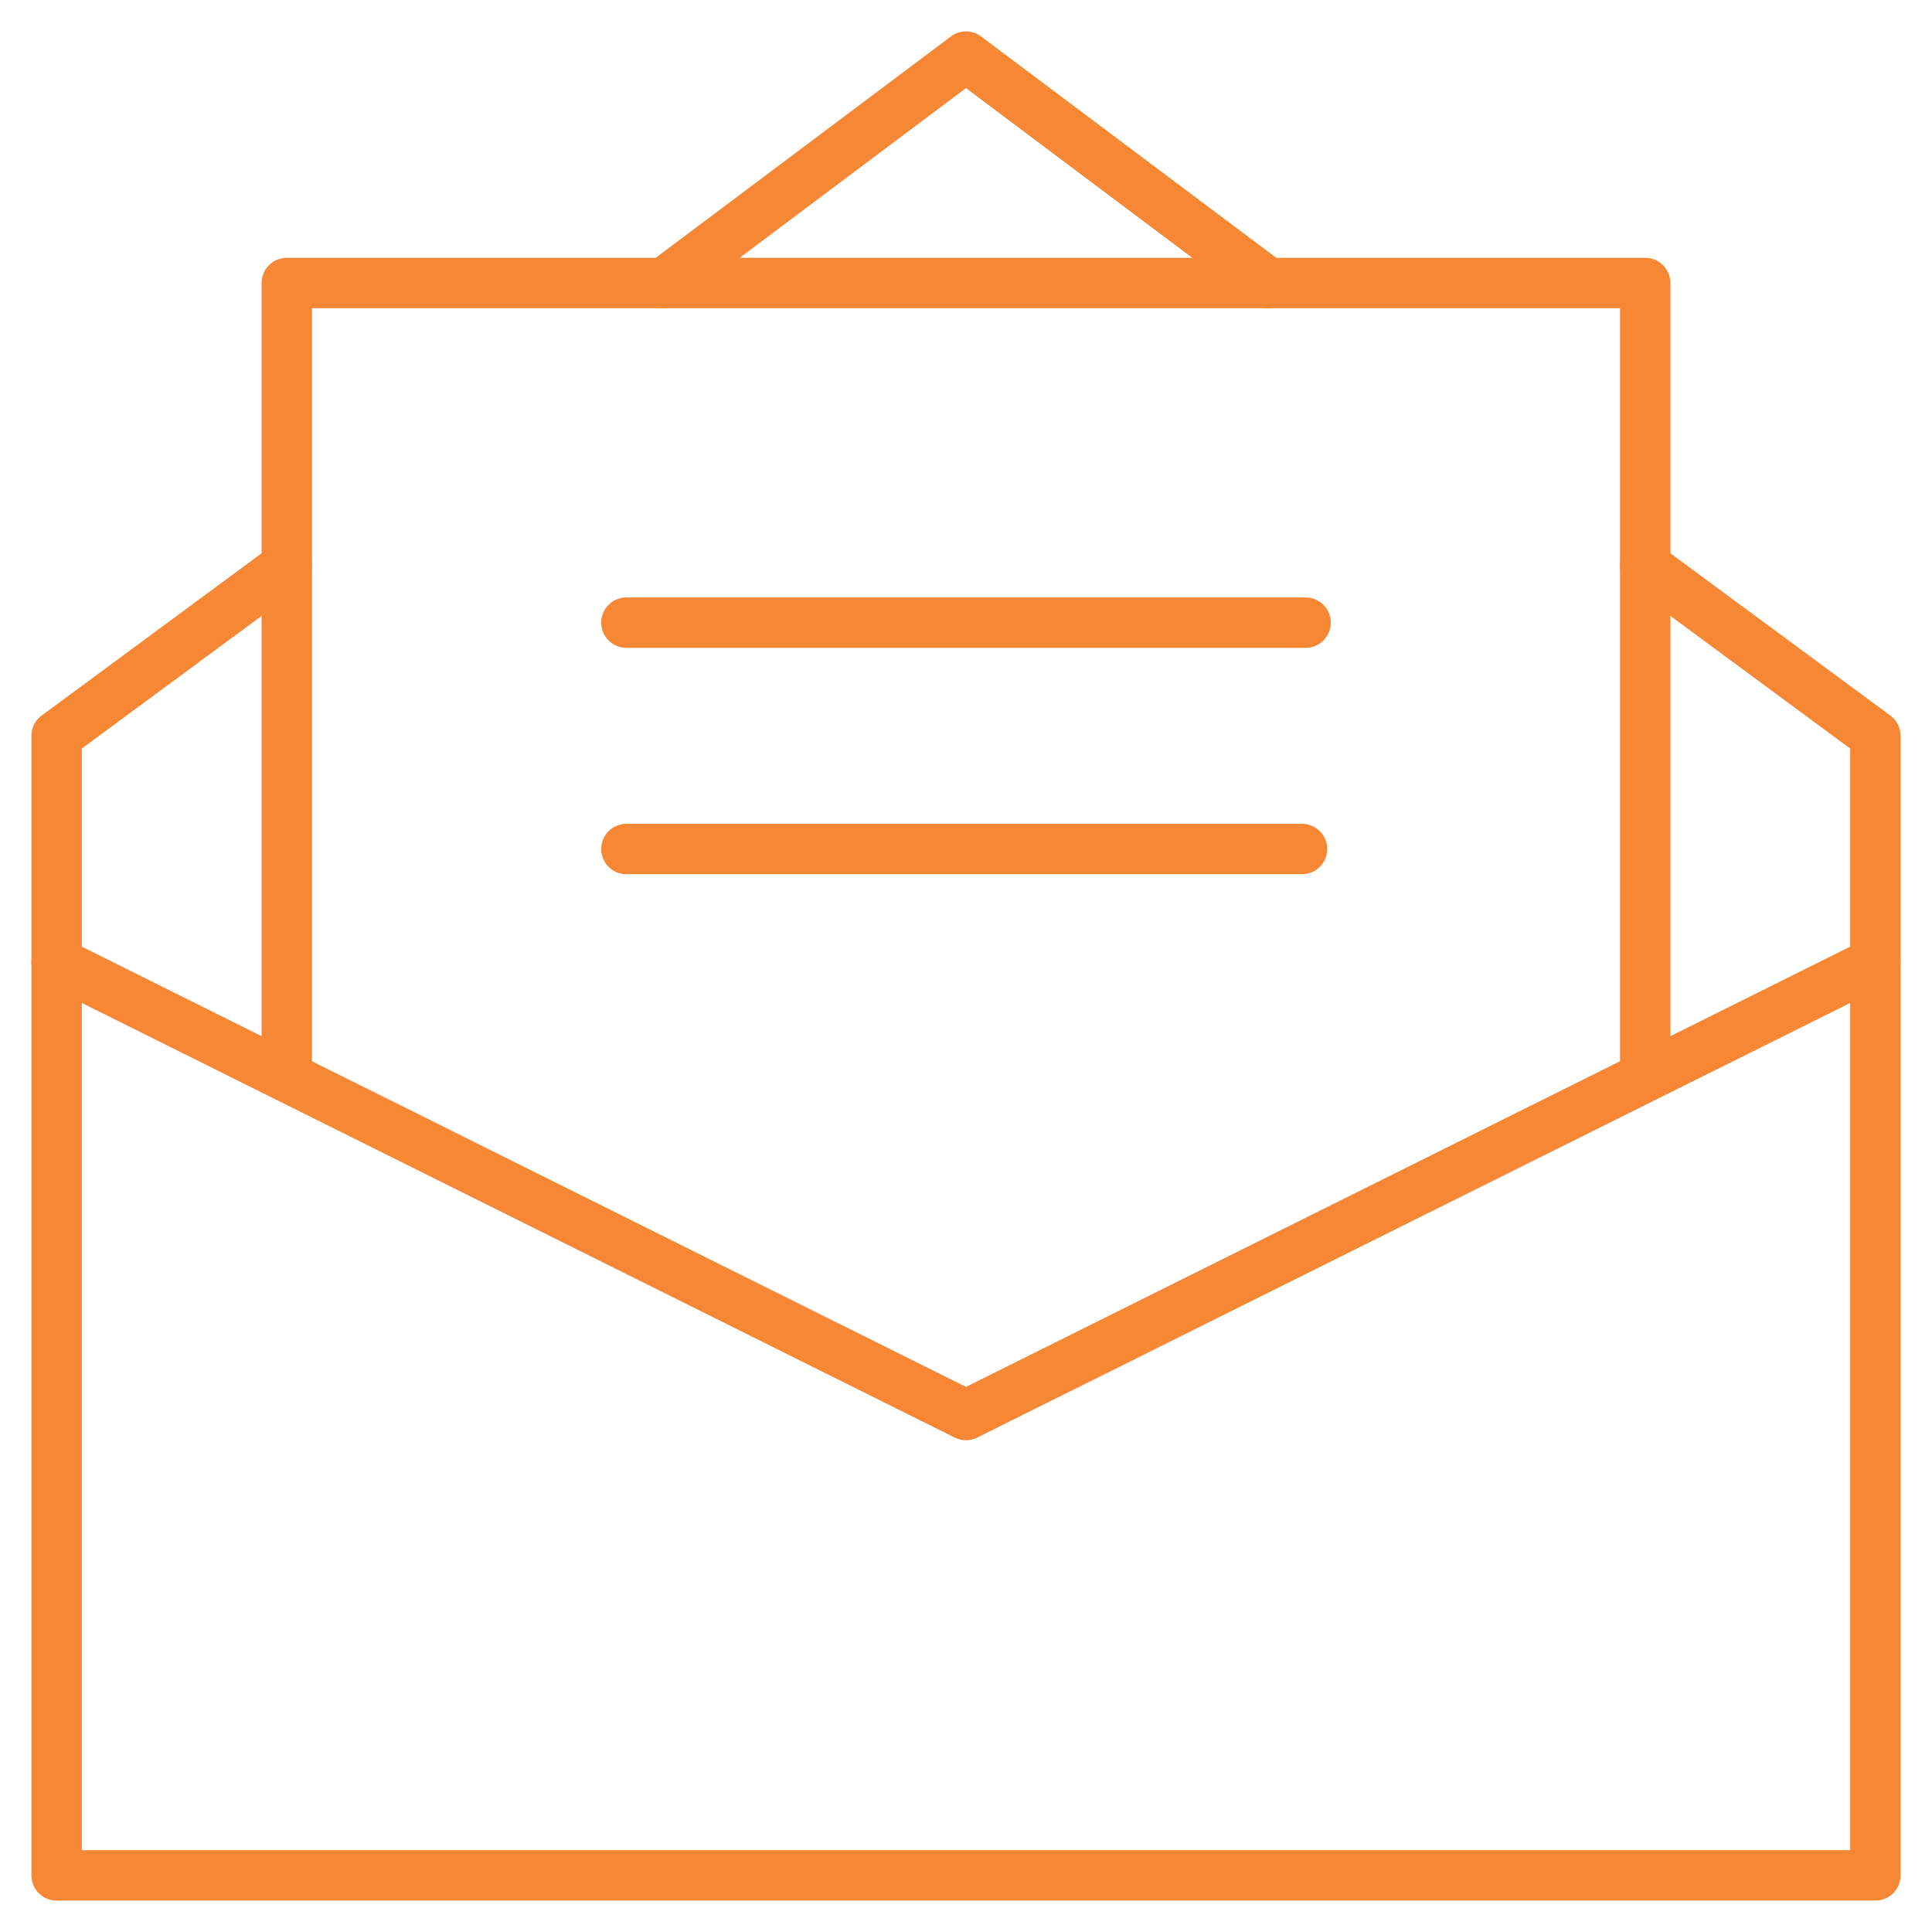
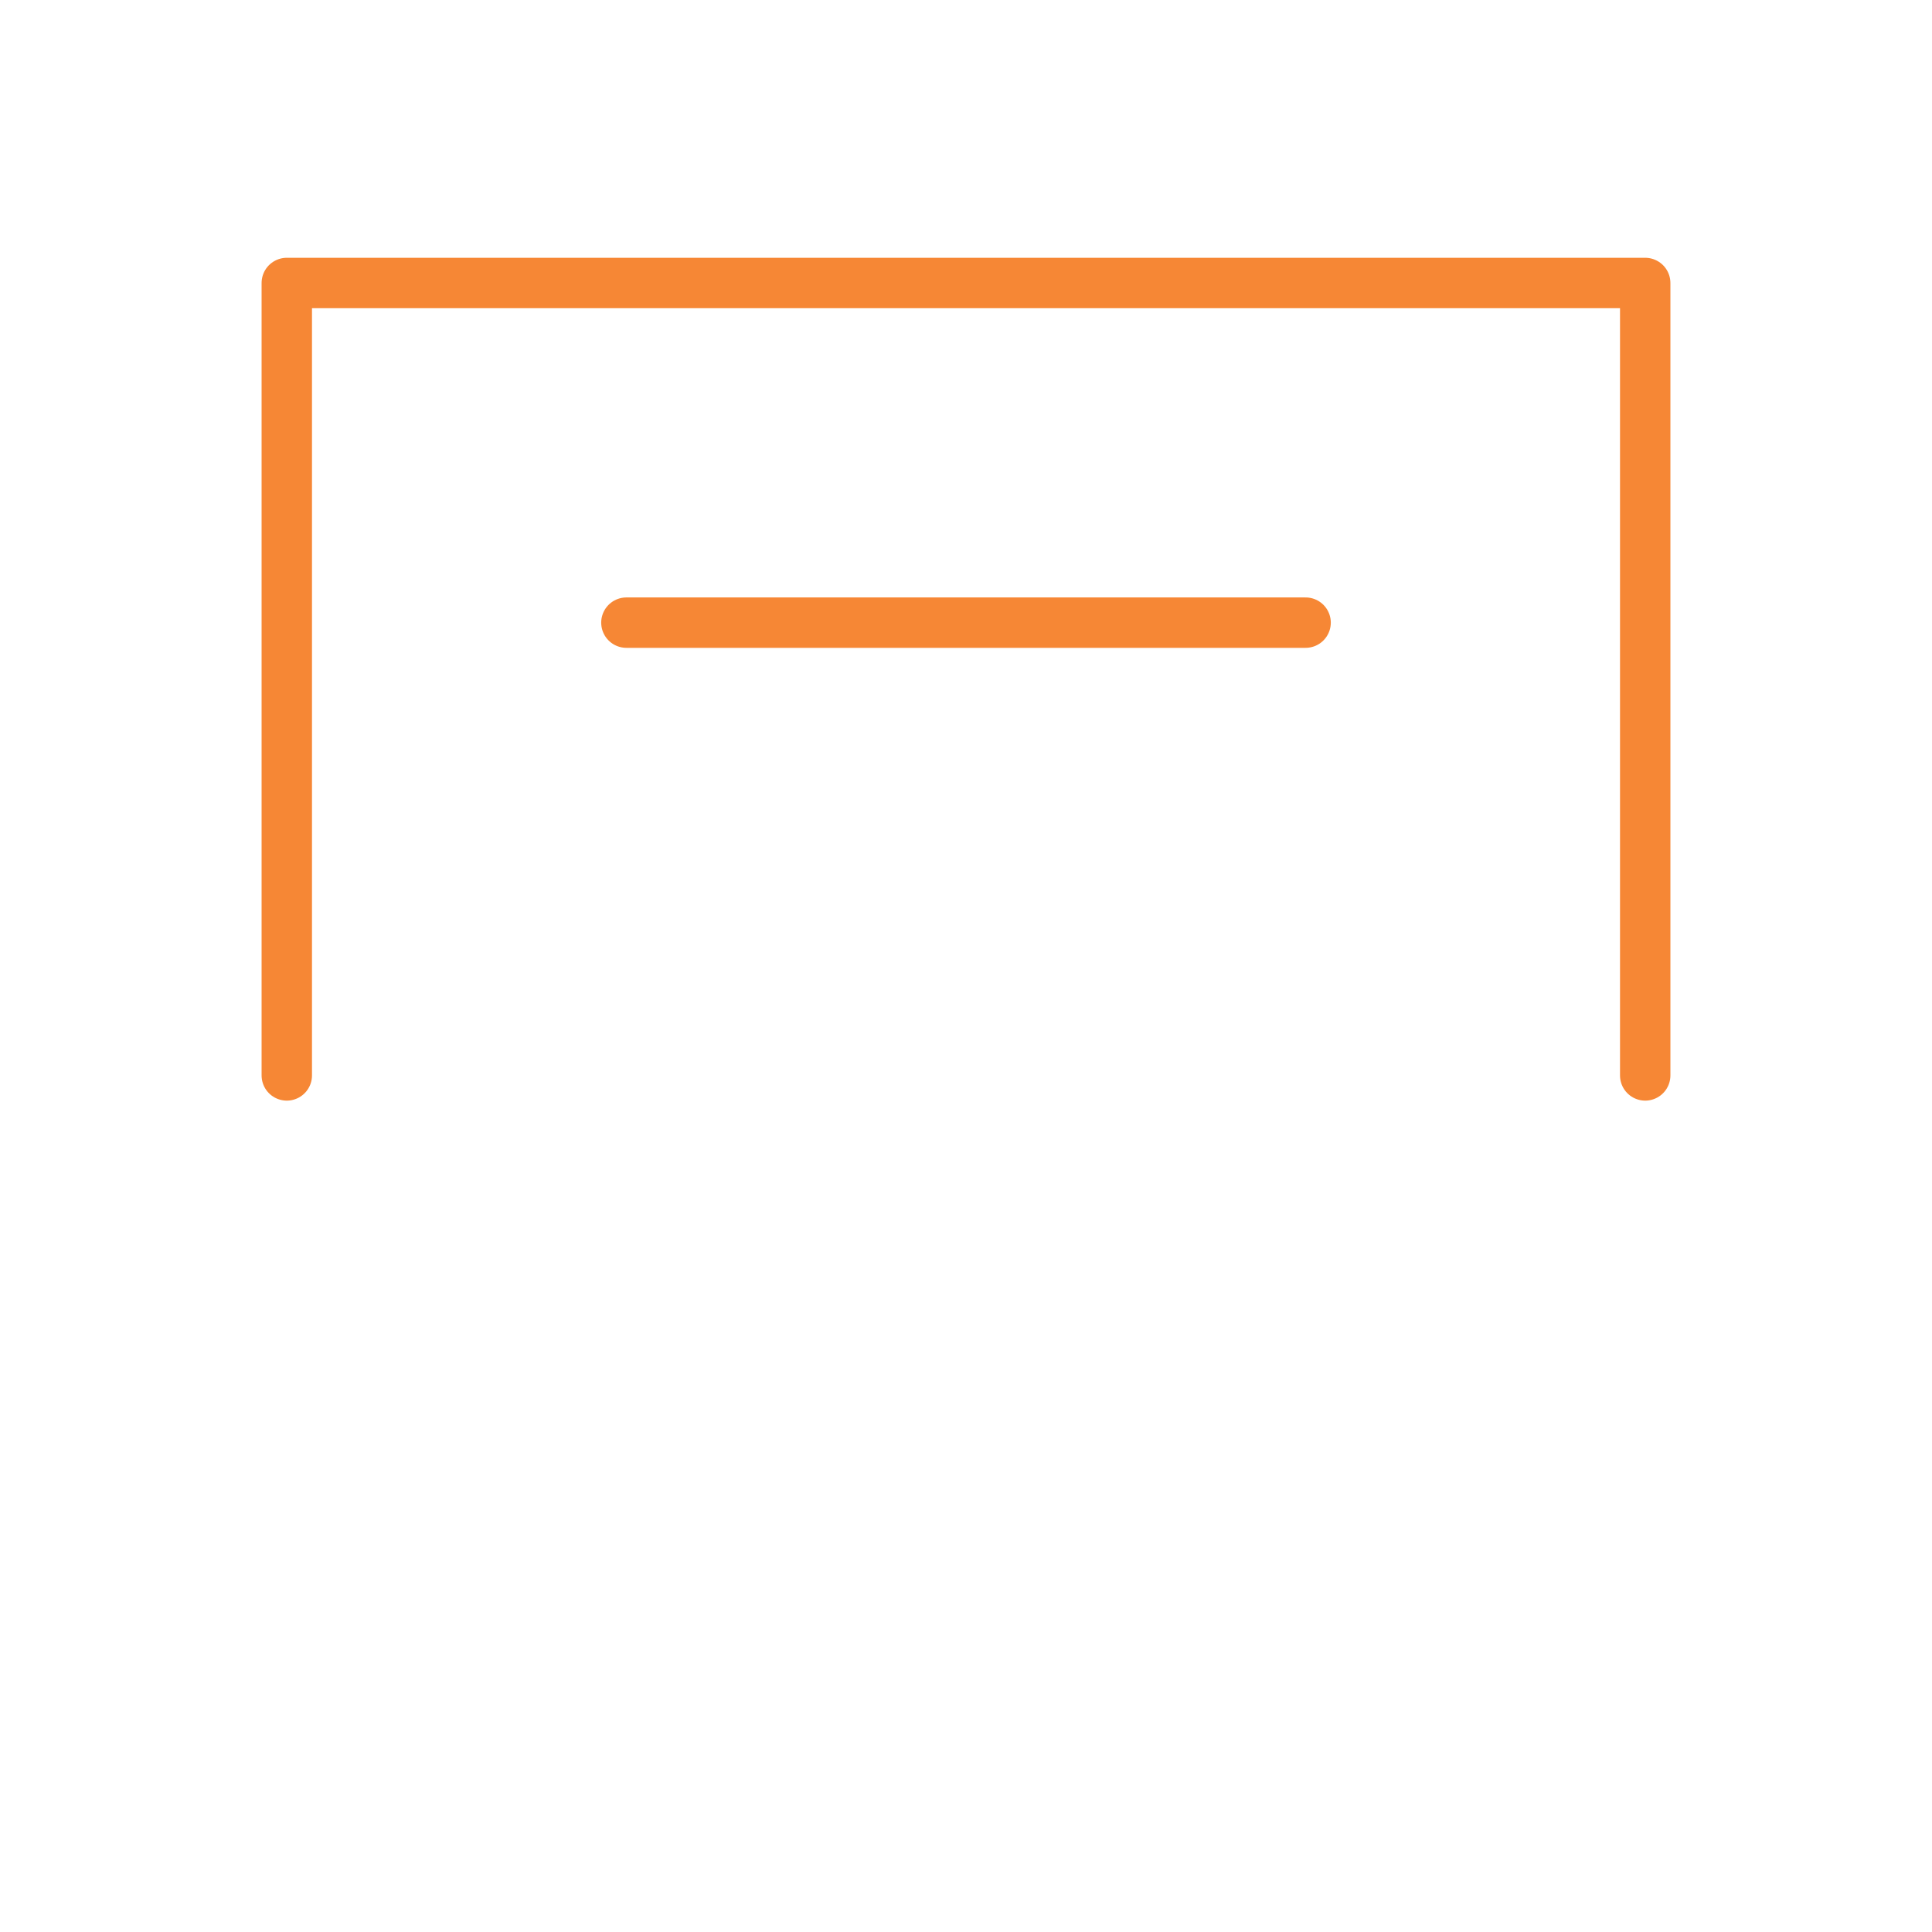
<svg xmlns="http://www.w3.org/2000/svg" width="36" height="36" viewBox="0 0 36 36" fill="none">
  <mask id="mask0_75_146" style="mask-type:luminance" maskUnits="userSpaceOnUse" x="0" y="0" width="36" height="36">
-     <path d="M0 0H36V36H0V0Z" fill="white" />
+     <path d="M0 0H36V36V0Z" fill="white" />
  </mask>
  <g mask="url(#mask0_75_146)">
    <path d="M30.656 10.547L34.945 13.711V34.945H1.055V13.711L5.344 10.547" stroke="#F68735" stroke-width="0.939" stroke-miterlimit="10" stroke-linecap="round" stroke-linejoin="round" />
    <path d="M12.375 5.273L18 1.055L23.625 5.273" stroke="#F68735" stroke-width="0.939" stroke-miterlimit="10" stroke-linecap="round" stroke-linejoin="round" />
  </g>
  <path d="M5.344 20.039V5.273H30.656V20.039" stroke="#F68735" stroke-width="0.939" stroke-miterlimit="10" stroke-linecap="round" stroke-linejoin="round" />
  <mask id="mask1_75_146" style="mask-type:luminance" maskUnits="userSpaceOnUse" x="0" y="0" width="36" height="36">
-     <path d="M0 0H36V36H0V0Z" fill="white" />
-   </mask>
+     </mask>
  <g mask="url(#mask1_75_146)">
    <path d="M1.055 17.93L18 26.367L34.945 17.93" stroke="#F68735" stroke-width="0.939" stroke-miterlimit="10" stroke-linecap="round" stroke-linejoin="round" />
  </g>
  <path d="M11.672 11.602H24.328" stroke="#F68735" stroke-width="0.939" stroke-miterlimit="10" stroke-linecap="round" stroke-linejoin="round" />
-   <path d="M11.672 15.82H24.261" stroke="#F68735" stroke-width="0.939" stroke-miterlimit="10" stroke-linecap="round" stroke-linejoin="round" />
</svg>